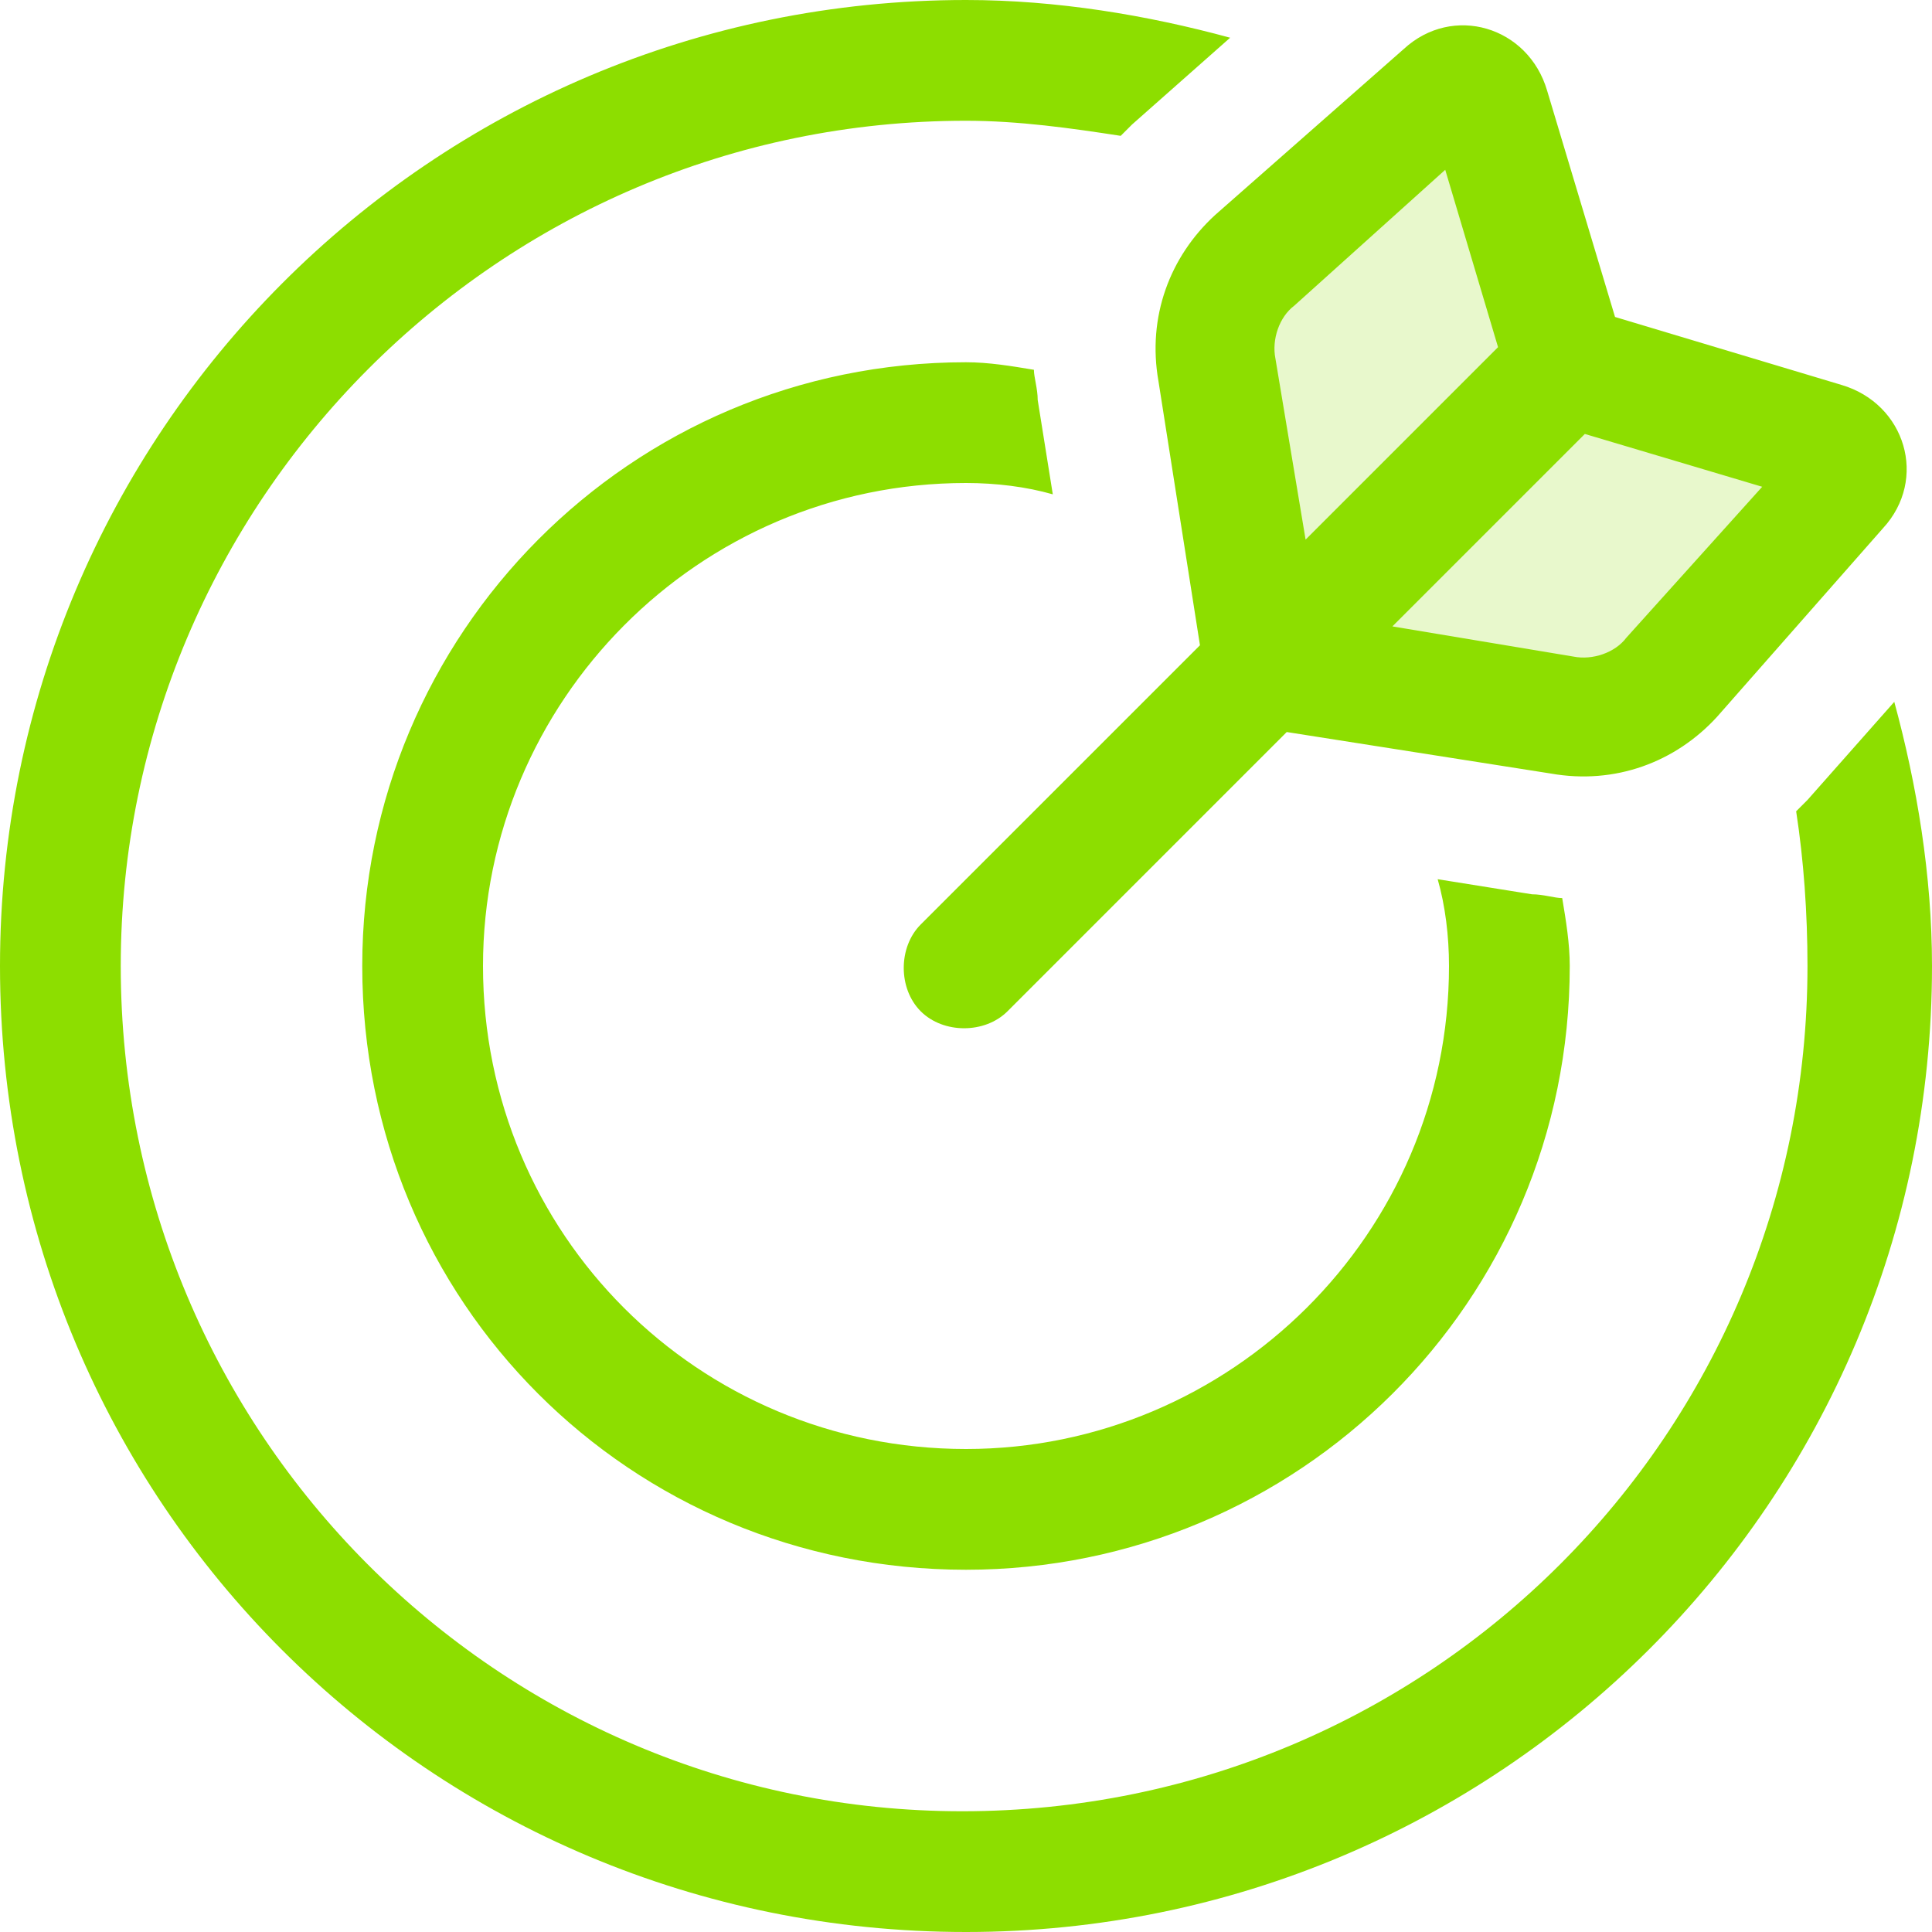
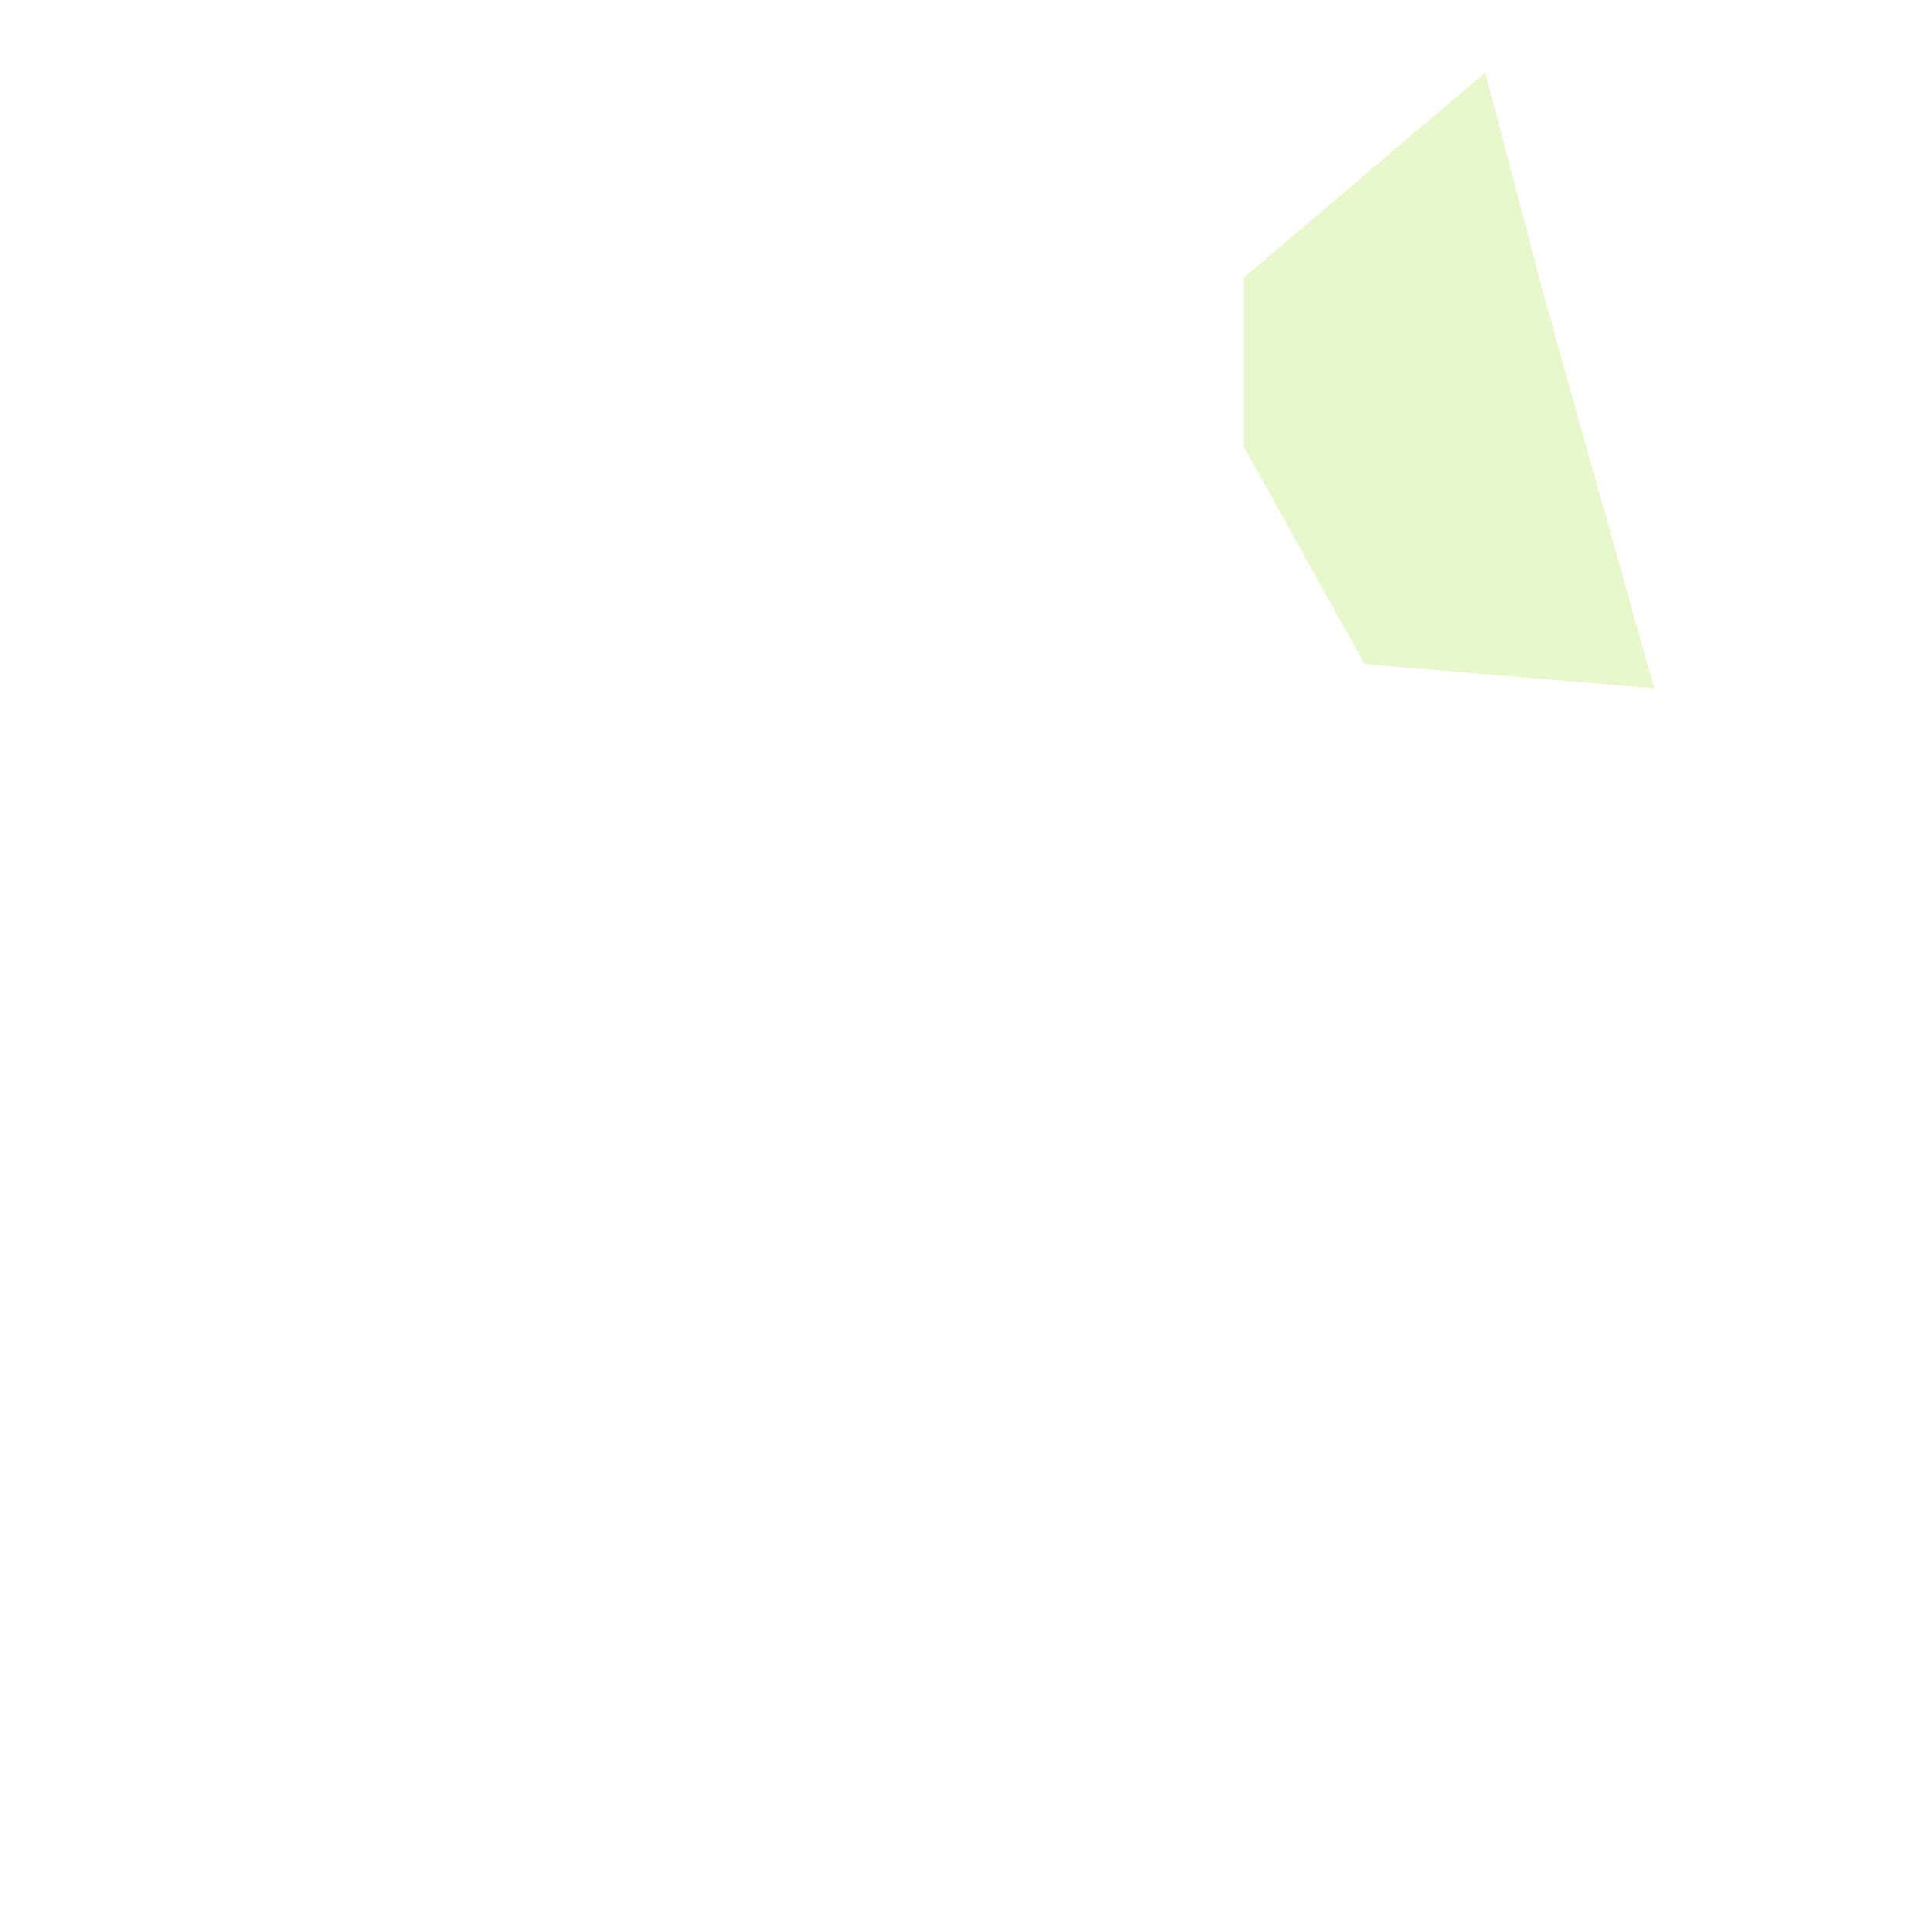
<svg xmlns="http://www.w3.org/2000/svg" width="80" height="80" viewBox="0 0 80 80" fill="none">
-   <path d="M61.5 3L51.5 11.5V18.5L56.5 27.5L68.5 28.5L76 18.5L64 12.5L61.5 3Z" fill="#8DDE00" fill-opacity="0.2" />
-   <path d="M50.938 1.562L46.875 5.156C46.719 5.312 46.562 5.469 46.406 5.625C44.375 5.312 42.188 5 40 5C20.625 5 5 20.781 5 40C5 59.375 20.625 75 39.844 75C59.219 75 74.844 59.375 74.844 40C74.844 37.812 74.688 35.625 74.375 33.594C74.531 33.438 74.688 33.281 74.844 33.125L78.438 29.062C79.375 32.5 80 36.25 80 40C80 62.188 62.031 80 40 80C17.812 80 0 62.188 0 40C0 17.969 17.812 0 40 0C43.75 0 47.5 0.625 50.938 1.562ZM42.812 15.312C42.812 15.625 42.969 16.094 42.969 16.562L43.594 20.469C42.5 20.156 41.25 20 40 20C28.906 20 20 29.062 20 40C20 51.094 28.906 60 40 60C50.938 60 60 51.094 60 40C60 38.75 59.844 37.5 59.531 36.406L63.438 37.031C63.906 37.031 64.375 37.188 64.688 37.188C64.844 38.125 65 39.062 65 40C65 53.906 53.75 65 40 65C26.094 65 15 53.906 15 40C15 26.25 26.094 15 40 15C40.938 15 41.875 15.156 42.812 15.312ZM53.281 30.312L41.719 41.875C40.781 42.812 39.062 42.812 38.125 41.875C37.188 40.938 37.188 39.219 38.125 38.281L49.688 26.719L47.969 15.781C47.5 13.125 48.438 10.625 50.312 8.906L58.125 2.031C60.156 0.156 63.281 1.094 64.062 3.75L66.875 13.125L76.25 15.938C78.906 16.719 79.844 19.844 77.969 21.875L71.094 29.688C69.375 31.562 66.875 32.5 64.219 32.031L53.281 30.312ZM57.656 25.938L65.156 27.188C65.938 27.344 66.875 27.031 67.344 26.406L72.969 20.156L65.625 17.969L57.656 25.938ZM62.031 14.375L59.844 7.031L53.594 12.656C52.969 13.125 52.656 14.062 52.812 14.844L54.062 22.344L62.031 14.375Z" fill="#8DDE00" />
+   <path d="M61.5 3L51.5 11.5V18.5L56.5 27.5L68.5 28.5L64 12.5L61.5 3Z" fill="#8DDE00" fill-opacity="0.2" />
</svg>